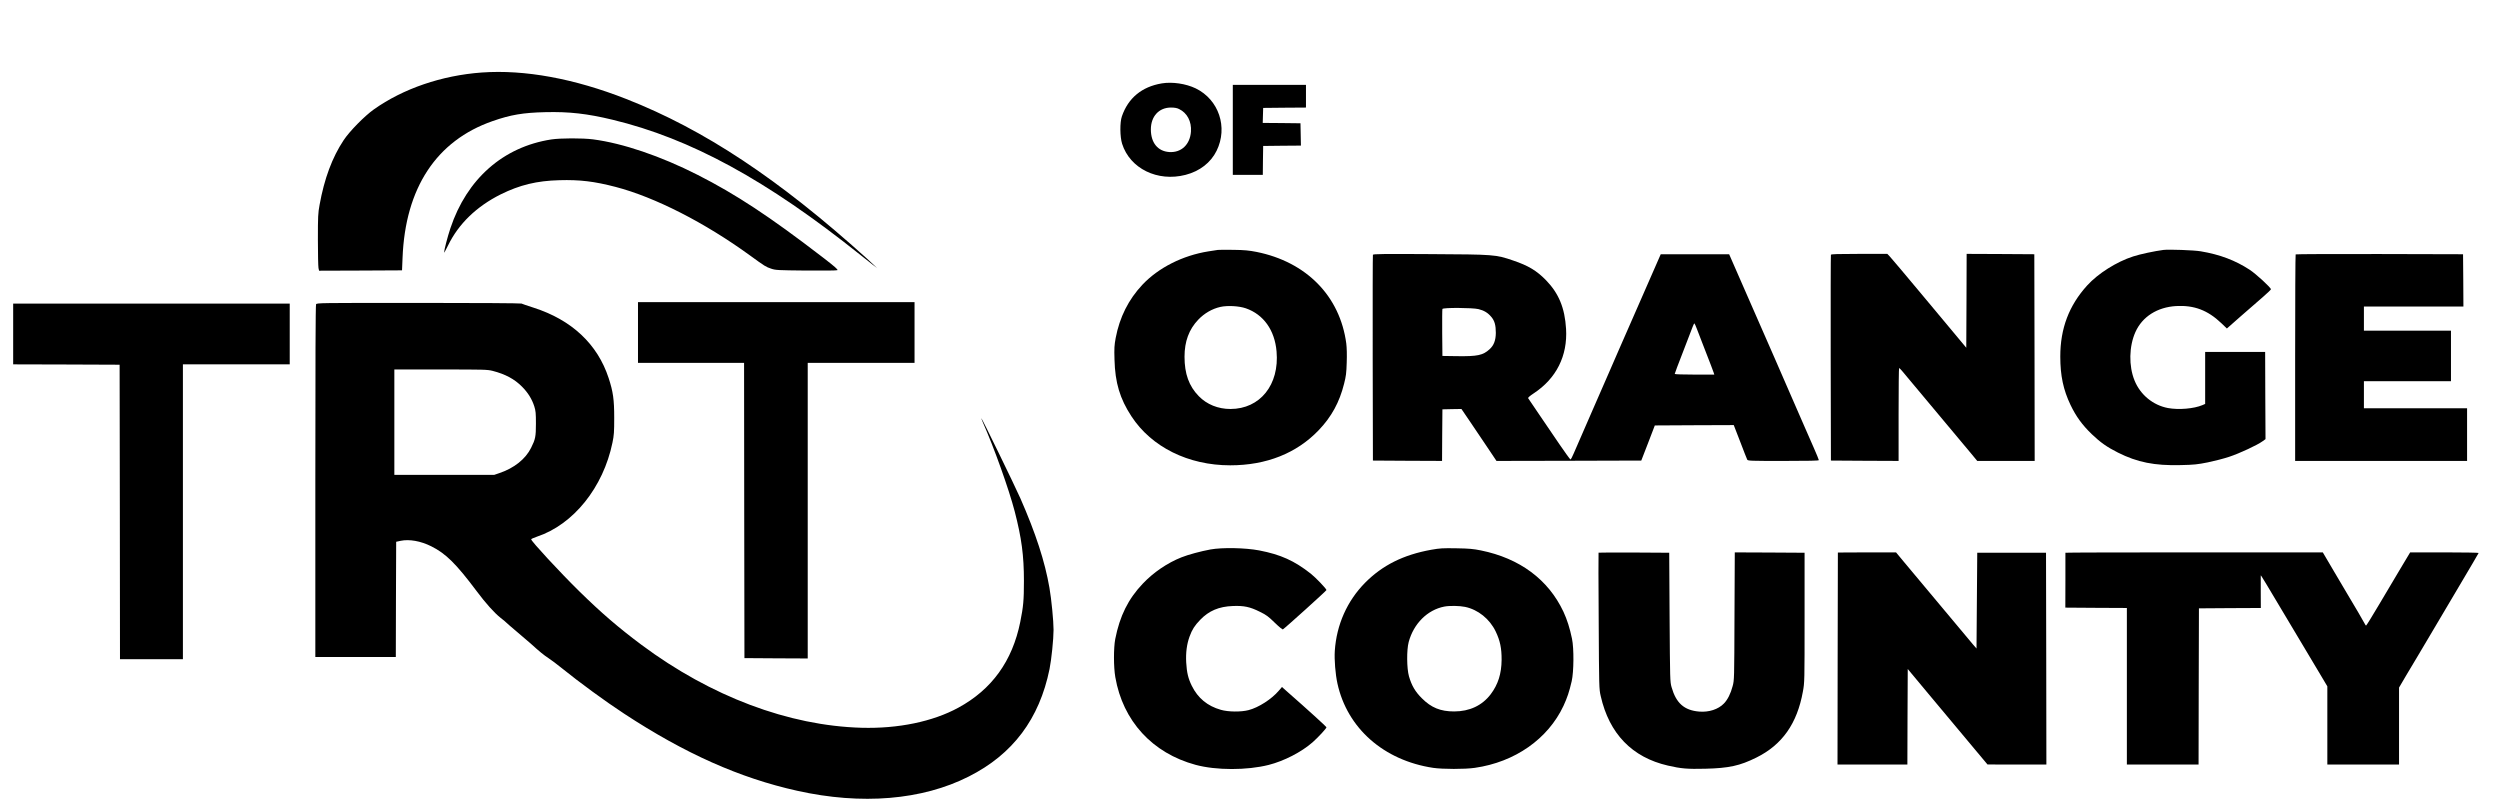
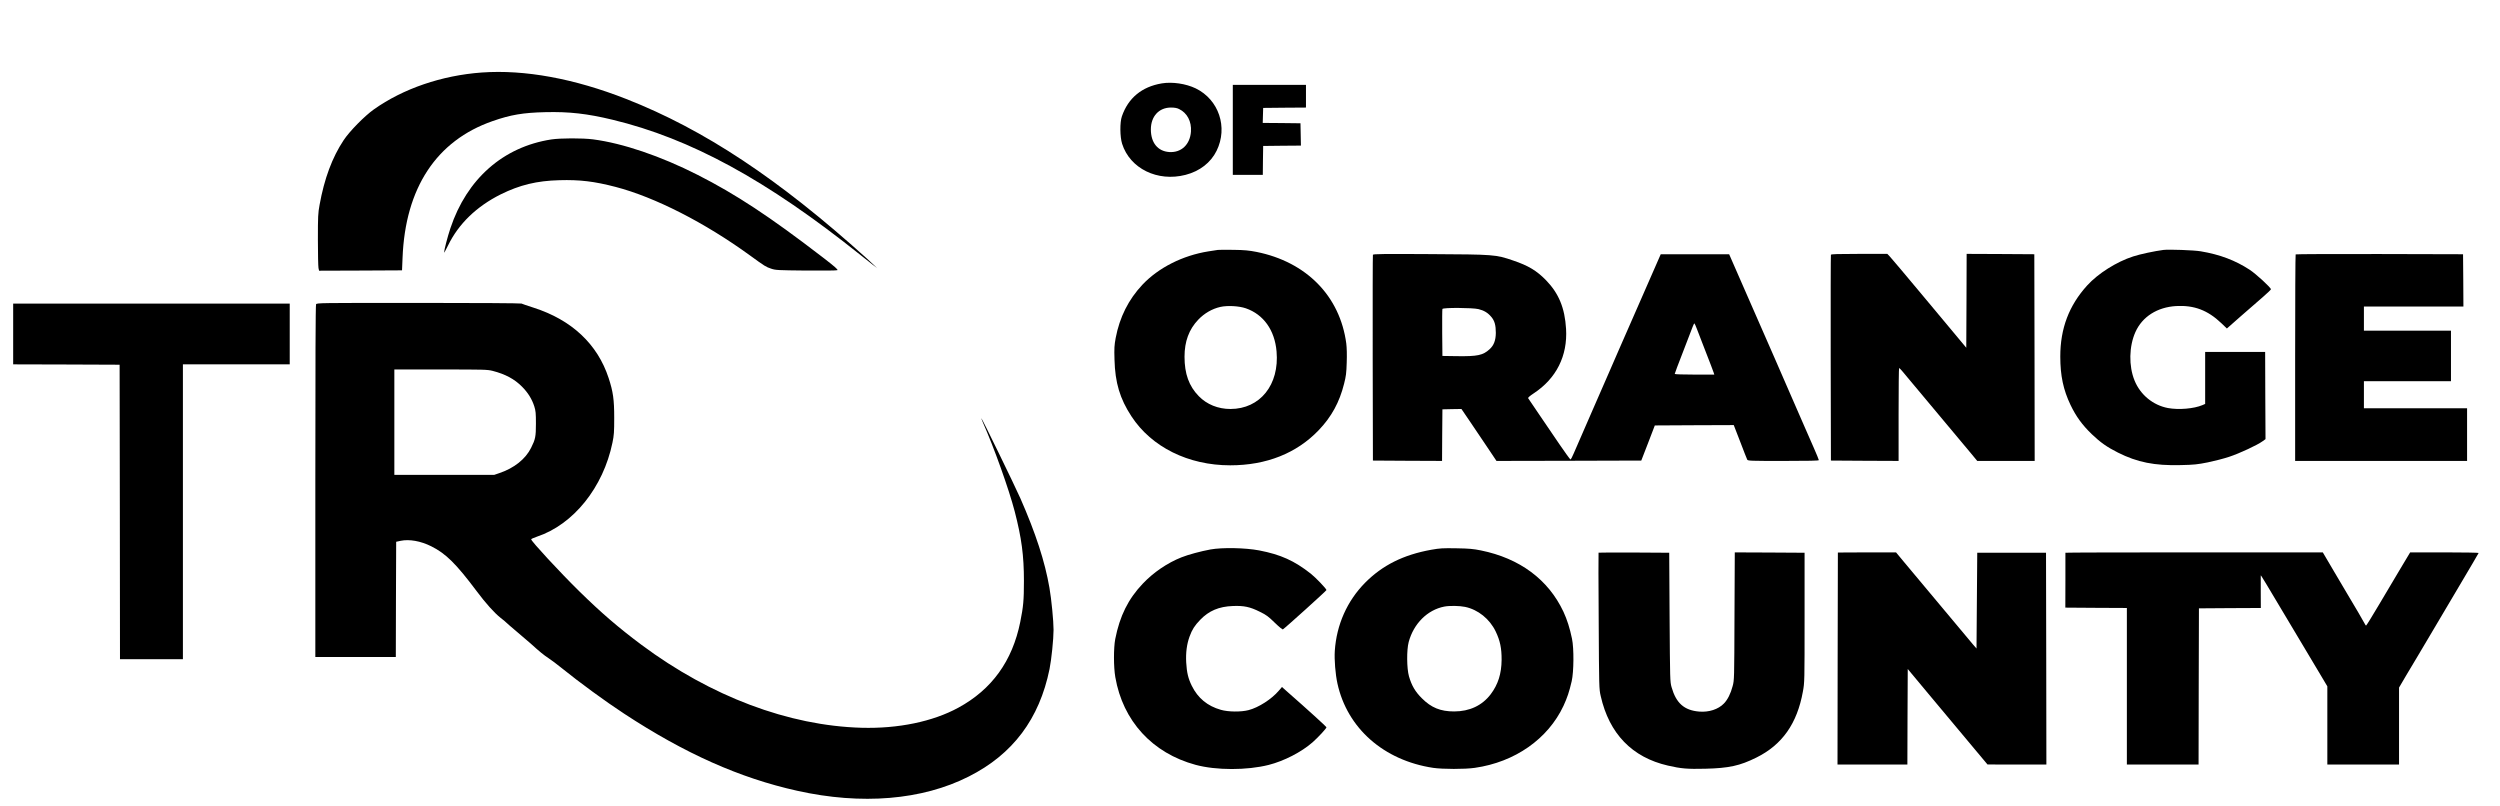
<svg xmlns="http://www.w3.org/2000/svg" version="1.0" width="3417pt" height="1101pt" viewBox="0 0 3417 1101" preserveAspectRatio="xMidYMid meet">
  <g transform="translate(0,1101) scale(0.1,-0.1)" fill="#000000" stroke="none">
    <path d="M6585 10019 c-548 -40 -1074 -220 -1476 -505 -127 -90 -332 -299 -412 -420 -157 -237 -264 -525 -329 -884 -21 -114 -23 -155 -23 -475 0 -192 4 -367 8 -388 l8 -37 567 2 567 3 7 170 c37 956 463 1603 1231 1870 246 86 416 115 720 122 325 8 573 -20 917 -103 1069 -257 2112 -826 3393 -1851 125 -100 227 -180 227 -178 0 1 -64 61 -142 132 -1204 1087 -2221 1761 -3288 2180 -712 280 -1391 404 -1975 362z" />
    <path d="M15878 9870 c-272 -46 -458 -200 -544 -450 -29 -83 -27 -280 3 -375 107 -339 485 -524 867 -425 194 50 345 167 425 330 157 320 30 698 -286 852 -136 65 -320 92 -465 68z m237 -350 c111 -53 173 -170 163 -309 -13 -178 -133 -290 -297 -279 -157 11 -251 127 -251 309 0 179 111 299 274 299 49 0 84 -6 111 -20z" />
    <path d="M16850 9235 l0 -615 205 0 205 0 2 198 3 197 258 3 258 2 -3 153 -3 152 -258 3 -258 2 3 103 3 102 293 3 292 2 0 155 0 155 -500 0 -500 0 0 -615z" />
    <path d="M7535 9104 c-658 -102 -1154 -539 -1379 -1214 -40 -120 -86 -298 -86 -332 0 -7 24 37 54 97 143 295 389 533 721 699 259 128 492 185 801 193 279 8 477 -16 769 -92 536 -140 1219 -488 1838 -938 202 -147 215 -155 287 -179 61 -21 88 -22 477 -26 235 -2 419 0 428 5 13 7 -31 46 -212 185 -714 549 -1176 853 -1698 1118 -504 256 -1022 432 -1428 485 -146 19 -447 18 -572 -1z" />
    <path d="M16645 7594 c-16 -2 -75 -12 -130 -20 -350 -56 -681 -223 -900 -455 -191 -203 -312 -445 -366 -729 -18 -99 -21 -138 -16 -295 8 -316 74 -535 232 -776 275 -420 777 -669 1350 -669 494 0 908 165 1210 481 174 182 283 381 346 634 26 102 32 146 36 290 4 106 1 204 -6 260 -86 648 -545 1115 -1228 1252 -103 20 -164 26 -313 28 -102 2 -198 1 -215 -1z m383 -798 c242 -84 395 -298 420 -590 40 -455 -225 -786 -631 -786 -168 0 -322 62 -432 175 -134 137 -195 305 -195 539 0 210 61 374 188 507 83 87 190 149 302 174 98 22 255 13 348 -19z" />
    <path d="M29570 7594 c-117 -15 -320 -58 -414 -89 -227 -73 -481 -234 -628 -396 -249 -274 -368 -588 -368 -972 0 -261 41 -455 140 -662 76 -158 159 -272 289 -398 120 -115 210 -178 359 -253 265 -133 499 -180 857 -171 185 4 229 9 370 37 88 18 221 52 295 77 140 46 386 161 455 212 l40 29 -3 596 -2 596 -410 0 -410 0 0 -356 0 -355 -37 -16 c-118 -50 -326 -67 -472 -40 -204 39 -377 181 -456 376 -81 198 -76 468 12 663 94 210 299 340 558 355 245 13 430 -57 616 -234 l76 -73 194 171 c107 94 242 212 301 262 58 51 107 97 107 103 2 21 -204 210 -289 266 -197 129 -408 209 -670 253 -92 16 -436 28 -510 19z" />
    <path d="M18765 7528 c-3 -7 -4 -643 -3 -1413 l3 -1400 472 -3 473 -2 2 352 3 353 130 3 130 2 107 -157 c59 -87 167 -247 240 -356 l132 -197 990 2 989 3 93 240 92 240 540 3 539 2 88 -227 c48 -126 91 -236 96 -245 9 -17 43 -18 494 -18 349 0 485 3 485 11 0 6 -31 82 -69 168 -38 86 -92 210 -121 276 -29 66 -83 190 -120 275 -38 85 -114 261 -170 390 -56 129 -112 258 -124 285 -30 66 -112 254 -390 890 l-232 530 -468 0 -467 0 -265 -605 c-146 -333 -285 -650 -309 -705 -24 -55 -75 -172 -113 -260 -121 -277 -212 -486 -262 -600 -26 -60 -82 -189 -124 -285 -42 -96 -94 -214 -114 -262 -20 -49 -41 -88 -47 -88 -5 1 -73 94 -150 207 -77 114 -203 300 -281 413 -77 113 -143 211 -147 217 -5 8 23 32 76 67 309 203 464 513 442 881 -17 286 -100 486 -275 666 -127 130 -242 199 -450 269 -237 81 -250 82 -1133 87 -636 4 -778 2 -782 -9z m1443 -743 c74 -18 127 -49 174 -105 46 -53 63 -114 63 -220 -1 -102 -27 -171 -86 -224 -90 -82 -164 -98 -444 -94 l-200 3 -3 315 c-1 173 0 320 3 327 7 20 409 18 493 -2z m2986 -273 c16 -42 48 -126 72 -187 113 -290 152 -392 158 -412 l7 -23 -270 0 c-162 0 -271 4 -271 9 0 6 51 142 114 303 62 161 121 314 131 341 10 26 20 47 24 47 3 0 19 -35 35 -78z" />
    <path d="M25025 7528 c-3 -7 -4 -643 -3 -1413 l3 -1400 463 -3 462 -2 0 635 c0 349 3 635 7 635 3 0 21 -17 38 -37 35 -41 815 -974 949 -1135 l81 -98 393 0 392 0 -2 1413 -3 1412 -462 3 -463 2 -2 -641 -3 -642 -120 144 c-66 79 -293 351 -504 604 -211 253 -400 477 -420 498 l-35 37 -383 0 c-298 0 -385 -3 -388 -12z" />
    <path d="M31377 7533 c-4 -3 -7 -640 -7 -1415 l0 -1408 1175 0 1175 0 0 360 0 360 -705 0 -705 0 0 185 0 185 595 0 595 0 0 345 0 345 -595 0 -595 0 0 165 0 165 680 0 680 0 -2 358 -3 357 -1141 3 c-627 1 -1144 -1 -1147 -5z" />
-     <path d="M8720 6465 l0 -415 725 0 725 0 2 -2017 3 -2018 433 -3 432 -2 0 2020 0 2020 730 0 730 0 0 415 0 415 -1890 0 -1890 0 0 -415z" />
    <path d="M4320 6851 c-7 -14 -10 -785 -10 -2420 l0 -2401 550 0 550 0 2 788 3 787 60 13 c119 25 274 -2 420 -75 200 -100 338 -237 620 -613 124 -166 242 -297 324 -362 42 -33 81 -65 86 -72 6 -7 69 -61 140 -121 72 -60 155 -131 186 -159 123 -112 186 -163 245 -201 34 -22 116 -83 181 -136 244 -197 599 -457 853 -623 830 -545 1581 -880 2365 -1054 881 -197 1710 -128 2347 195 602 304 964 787 1103 1468 26 128 55 411 55 536 0 121 -29 419 -56 574 -62 360 -188 747 -398 1225 -78 176 -528 1101 -534 1095 -1 -1 9 -29 23 -61 149 -334 355 -910 434 -1214 94 -364 126 -603 126 -950 0 -265 -8 -350 -50 -560 -108 -536 -389 -924 -847 -1173 -349 -190 -822 -288 -1323 -274 -996 28 -2059 428 -3005 1132 -315 235 -548 435 -849 730 -267 262 -661 688 -661 714 0 5 35 21 79 36 499 166 906 673 1032 1285 21 101 24 142 24 340 0 249 -15 356 -76 542 -152 465 -505 796 -1027 963 -81 26 -155 51 -164 56 -10 5 -620 9 -1408 9 -1363 0 -1389 0 -1400 -19z m2413 -910 c174 -45 298 -111 402 -216 81 -81 136 -170 168 -270 19 -61 22 -92 22 -235 0 -178 -7 -213 -66 -331 -76 -153 -231 -277 -433 -345 l-70 -24 -683 0 -683 0 0 720 0 720 633 0 c595 0 638 -1 710 -19z" />
    <path d="M180 6445 l0 -415 728 -2 727 -3 3 -2012 2 -2013 430 0 430 0 0 2015 0 2015 730 0 730 0 0 415 0 415 -1890 0 -1890 0 0 -415z" />
    <path d="M16545 3500 c-131 -24 -305 -71 -395 -107 -193 -76 -384 -206 -530 -360 -200 -210 -315 -442 -377 -758 -23 -121 -23 -381 1 -520 103 -599 506 -1039 1098 -1199 281 -76 701 -76 998 -1 212 54 448 176 600 309 80 71 190 190 190 206 0 7 -260 244 -527 478 l-81 72 -43 -50 c-97 -115 -277 -231 -414 -266 -104 -27 -277 -25 -378 4 -184 52 -314 160 -397 327 -50 101 -69 182 -77 321 -7 134 8 249 46 354 35 96 69 149 145 228 118 123 256 182 446 189 151 6 234 -11 368 -78 90 -44 117 -64 204 -149 62 -60 106 -96 113 -92 30 18 595 528 595 537 0 17 -146 170 -213 223 -226 178 -412 262 -707 319 -191 36 -503 42 -665 13z" />
    <path d="M19563 3496 c-383 -69 -668 -212 -906 -452 -245 -249 -389 -573 -413 -929 -8 -121 8 -321 36 -447 134 -612 633 -1051 1308 -1153 131 -19 432 -20 569 0 548 78 1000 394 1213 848 51 111 78 190 112 337 29 127 32 447 4 580 -30 145 -67 261 -117 369 -207 440 -597 730 -1129 838 -105 21 -159 26 -335 29 -187 3 -224 1 -342 -20z m462 -781 c177 -37 336 -165 418 -336 60 -125 82 -229 81 -389 -2 -189 -48 -335 -149 -469 -117 -154 -289 -235 -500 -235 -186 0 -312 51 -440 179 -92 91 -140 174 -177 300 -31 109 -33 362 -4 470 68 252 256 439 486 484 71 14 209 12 285 -4z" />
    <path d="M21849 3456 c-2 -2 -2 -422 2 -933 5 -917 5 -929 28 -1028 116 -513 429 -837 918 -949 181 -42 267 -49 512 -43 322 8 470 40 696 152 354 175 558 464 637 903 23 126 23 133 23 1012 l0 885 -477 3 -477 2 -4 -872 c-3 -859 -3 -874 -25 -955 -27 -104 -69 -187 -120 -239 -76 -79 -205 -121 -337 -110 -205 17 -316 115 -378 334 -21 75 -21 95 -27 957 l-5 880 -481 3 c-264 1 -482 0 -485 -2z" />
    <path d="M25120 3458 c0 -2 -1 -654 -3 -1451 l-2 -1447 477 0 478 0 2 653 3 653 280 -336 c155 -184 400 -478 545 -652 l265 -317 403 -1 402 0 -2 1448 -3 1447 -470 0 -470 0 -5 -655 -5 -654 -47 54 c-57 67 -798 952 -946 1131 l-107 129 -397 0 c-219 0 -398 -1 -398 -2z" />
    <path d="M28230 3455 c0 -3 0 -173 0 -377 l-1 -373 421 -3 420 -2 0 -1070 0 -1070 490 0 490 0 2 1067 3 1068 423 3 423 2 -1 218 c0 119 -1 222 0 227 0 10 47 -68 495 -820 148 -247 301 -505 342 -573 l73 -123 0 -535 0 -534 490 0 490 0 0 526 0 526 101 172 c56 94 121 203 144 241 23 39 101 169 172 290 72 121 251 424 399 674 148 250 271 458 272 463 2 4 -208 8 -466 8 l-470 0 -130 -217 c-71 -120 -205 -345 -297 -500 -92 -156 -171 -283 -175 -283 -4 0 -11 7 -14 16 -5 14 -164 285 -236 404 -15 25 -98 165 -185 313 l-157 267 -1759 0 c-967 0 -1759 -2 -1759 -5z" />
  </g>
</svg>